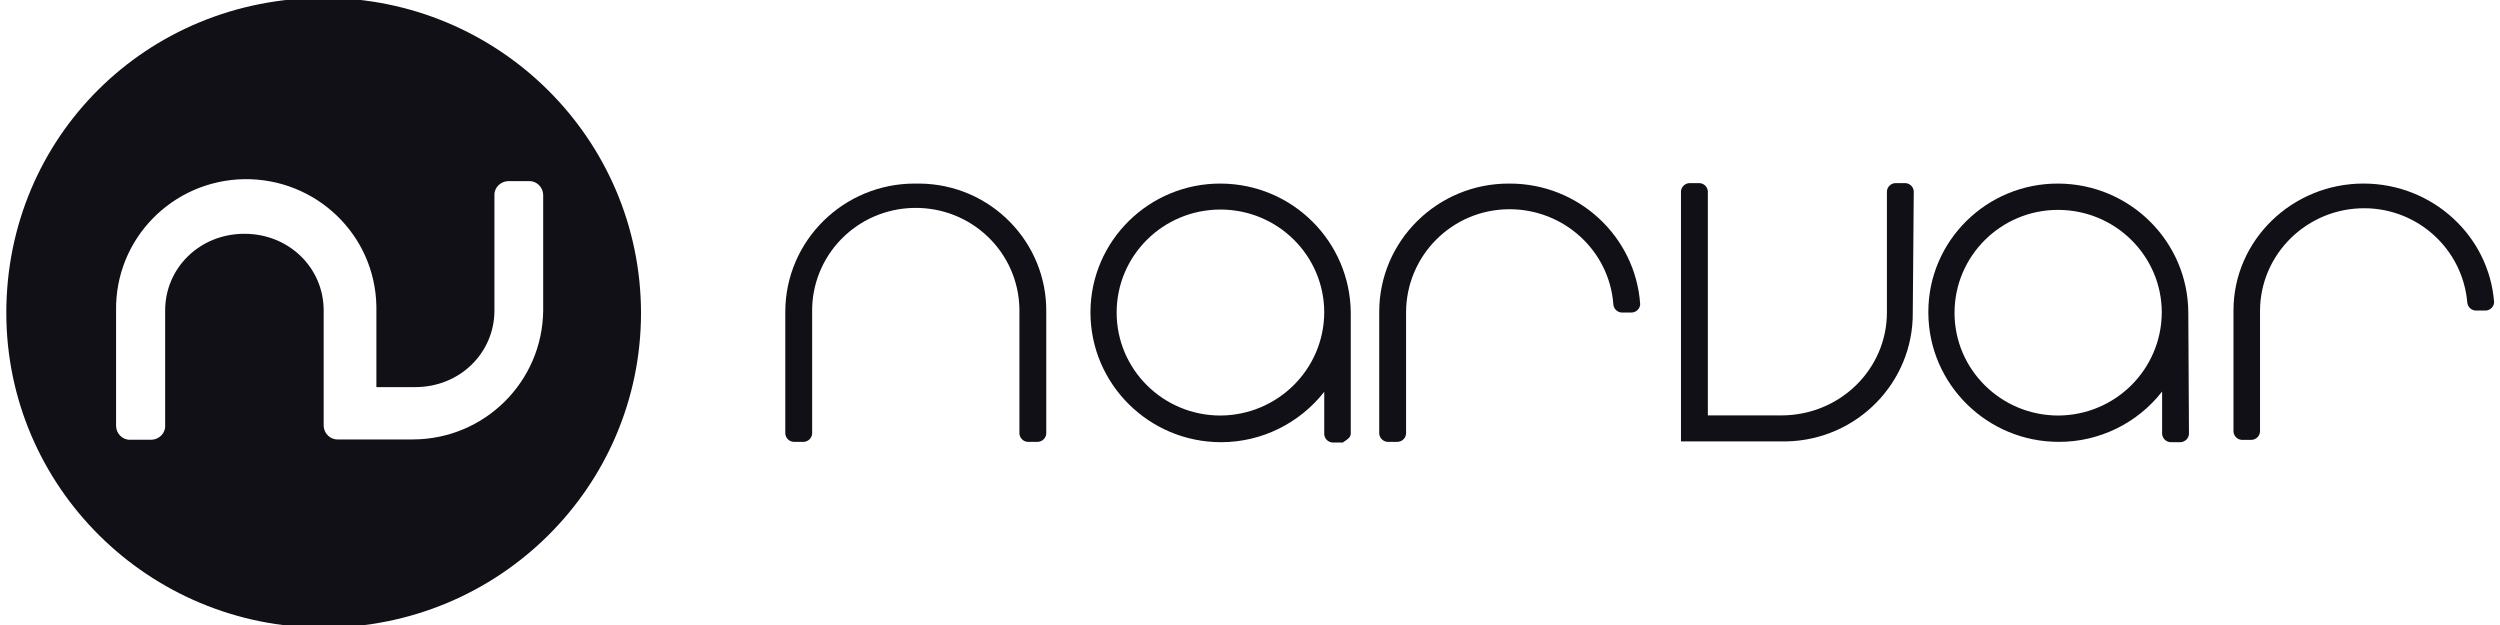
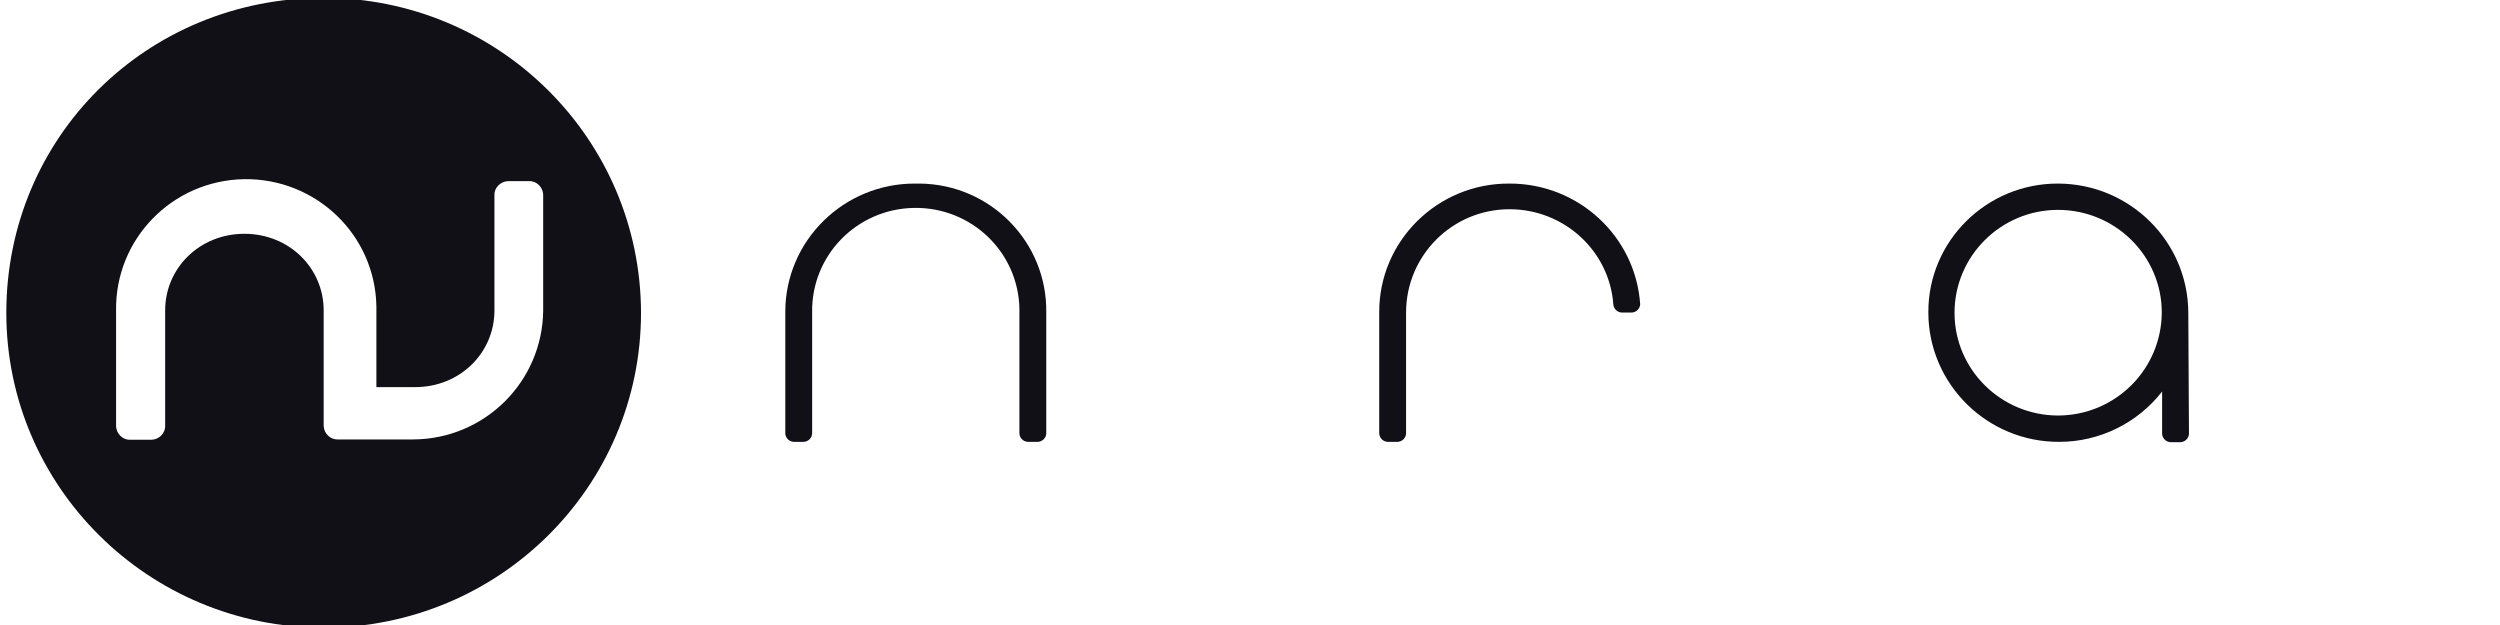
<svg xmlns="http://www.w3.org/2000/svg" width="128" height="32" viewBox="0 0 128 32" fill="none">
  <g clip-path="url(#clip0_87_4020)">
    <path d="M27.811 15.895C27.777 19.534 24.823 22.482 21.156 22.499H17.302C16.911 22.516 16.588 22.195 16.572 21.808C16.572 21.791 16.572 21.791 16.572 21.774V15.895C16.572 13.722 14.806 11.97 12.514 11.97C10.222 11.97 8.456 13.722 8.456 15.895V21.791C8.473 22.179 8.15 22.499 7.76 22.516C7.743 22.516 7.743 22.516 7.726 22.516H6.673C6.283 22.532 5.96 22.212 5.943 21.825C5.943 21.808 5.943 21.808 5.943 21.791V15.895C5.892 12.239 8.812 9.241 12.497 9.173C16.181 9.123 19.203 12.02 19.271 15.676C19.271 15.743 19.271 15.811 19.271 15.895V19.82H21.258C23.55 19.82 25.315 18.068 25.315 15.895V9.999C25.298 9.611 25.621 9.291 26.011 9.274C26.028 9.274 26.028 9.274 26.045 9.274H27.081C27.471 9.257 27.794 9.577 27.811 9.965C27.811 9.982 27.811 9.982 27.811 9.999V15.895ZM16.572 -0.109C7.505 -0.109 0.323 7.017 0.323 16.013C0.323 24.908 7.59 32.135 16.572 32.135C25.553 32.135 32.82 24.925 32.82 16.013C32.803 7.101 25.536 -0.109 16.572 -0.109Z" fill="#121017" />
    <path d="M46.862 9.399C43.195 9.382 40.207 12.33 40.207 15.969C40.207 15.986 40.207 16.002 40.207 16.002V22.202C40.224 22.421 40.394 22.606 40.632 22.623H41.158C41.379 22.606 41.565 22.438 41.582 22.202V16.002C41.531 13.088 43.857 10.696 46.795 10.645C49.732 10.595 52.143 12.903 52.194 15.817C52.194 15.884 52.194 15.935 52.194 16.002V22.202C52.211 22.421 52.38 22.606 52.618 22.623H53.145C53.365 22.606 53.552 22.438 53.569 22.202V16.002C53.62 12.397 50.717 9.432 47.083 9.399C46.981 9.399 46.93 9.399 46.862 9.399Z" fill="#121017" />
-     <path d="M62.487 21.275C59.549 21.275 57.172 18.917 57.172 16.002C57.172 13.088 59.549 10.729 62.487 10.729C65.424 10.729 67.801 13.088 67.801 16.002C67.784 18.917 65.407 21.259 62.487 21.275ZM69.159 22.202V16.002C69.125 12.364 66.171 9.415 62.504 9.399C58.836 9.382 55.848 12.33 55.831 15.969C55.831 15.986 55.831 16.002 55.831 16.019C55.848 19.675 58.836 22.64 62.52 22.64C64.592 22.64 66.527 21.68 67.801 20.062V22.236C67.818 22.455 67.987 22.64 68.225 22.657H68.751C68.938 22.522 69.159 22.421 69.159 22.202Z" fill="#121017" />
    <path d="M105.386 21.275C102.449 21.275 100.072 18.917 100.072 16.019C100.072 13.105 102.449 10.746 105.369 10.746C108.306 10.746 110.683 13.105 110.683 16.002C110.666 18.917 108.306 21.259 105.386 21.275ZM112.041 16.002C112.024 12.364 109.053 9.415 105.386 9.399C101.719 9.382 98.731 12.33 98.731 15.969C98.731 15.986 98.731 16.002 98.731 16.019C98.747 19.675 101.753 22.64 105.437 22.623C107.491 22.623 109.444 21.663 110.7 20.046V22.219C110.717 22.438 110.887 22.623 111.125 22.64H111.651C111.872 22.623 112.058 22.455 112.075 22.219L112.041 16.002Z" fill="#121017" />
-     <path d="M97.985 9.796C97.968 9.577 97.798 9.392 97.561 9.375H97.034C96.814 9.392 96.627 9.56 96.61 9.796V15.996C96.61 18.893 94.216 21.269 91.194 21.269H87.442V9.796C87.425 9.577 87.255 9.392 87.017 9.375H86.491C86.27 9.392 86.083 9.56 86.066 9.796V22.6H91.483C95.099 22.515 97.968 19.567 97.934 15.996L97.985 9.796Z" fill="#121017" />
    <path d="M77.272 9.399C73.604 9.382 70.616 12.33 70.616 15.969C70.616 15.986 70.616 16.002 70.616 16.002V22.202C70.633 22.421 70.803 22.606 71.041 22.623H71.567C71.788 22.606 71.975 22.438 71.991 22.202V16.002C71.991 13.088 74.351 10.713 77.289 10.713C80.073 10.713 82.399 12.835 82.603 15.581C82.62 15.8 82.79 15.986 83.027 16.002H83.554C83.774 15.986 83.961 15.817 83.978 15.581C83.74 12.094 80.803 9.382 77.272 9.399Z" fill="#121017" />
-     <path d="M121.01 9.398C117.36 9.398 114.354 12.296 114.354 15.901V22.101C114.371 22.32 114.541 22.505 114.779 22.522H115.288C115.509 22.505 115.696 22.337 115.713 22.101V15.901C115.73 12.987 118.141 10.645 121.078 10.662C123.811 10.679 126.087 12.768 126.324 15.48C126.341 15.699 126.511 15.884 126.749 15.901H127.275C127.496 15.884 127.682 15.716 127.699 15.48C127.445 12.077 124.541 9.398 121.01 9.398Z" fill="#121017" />
  </g>
  <defs>
    <clipPath id="clip0_87_4020">
      <rect width="128" height="32" fill="white" />
    </clipPath>
  </defs>
</svg>